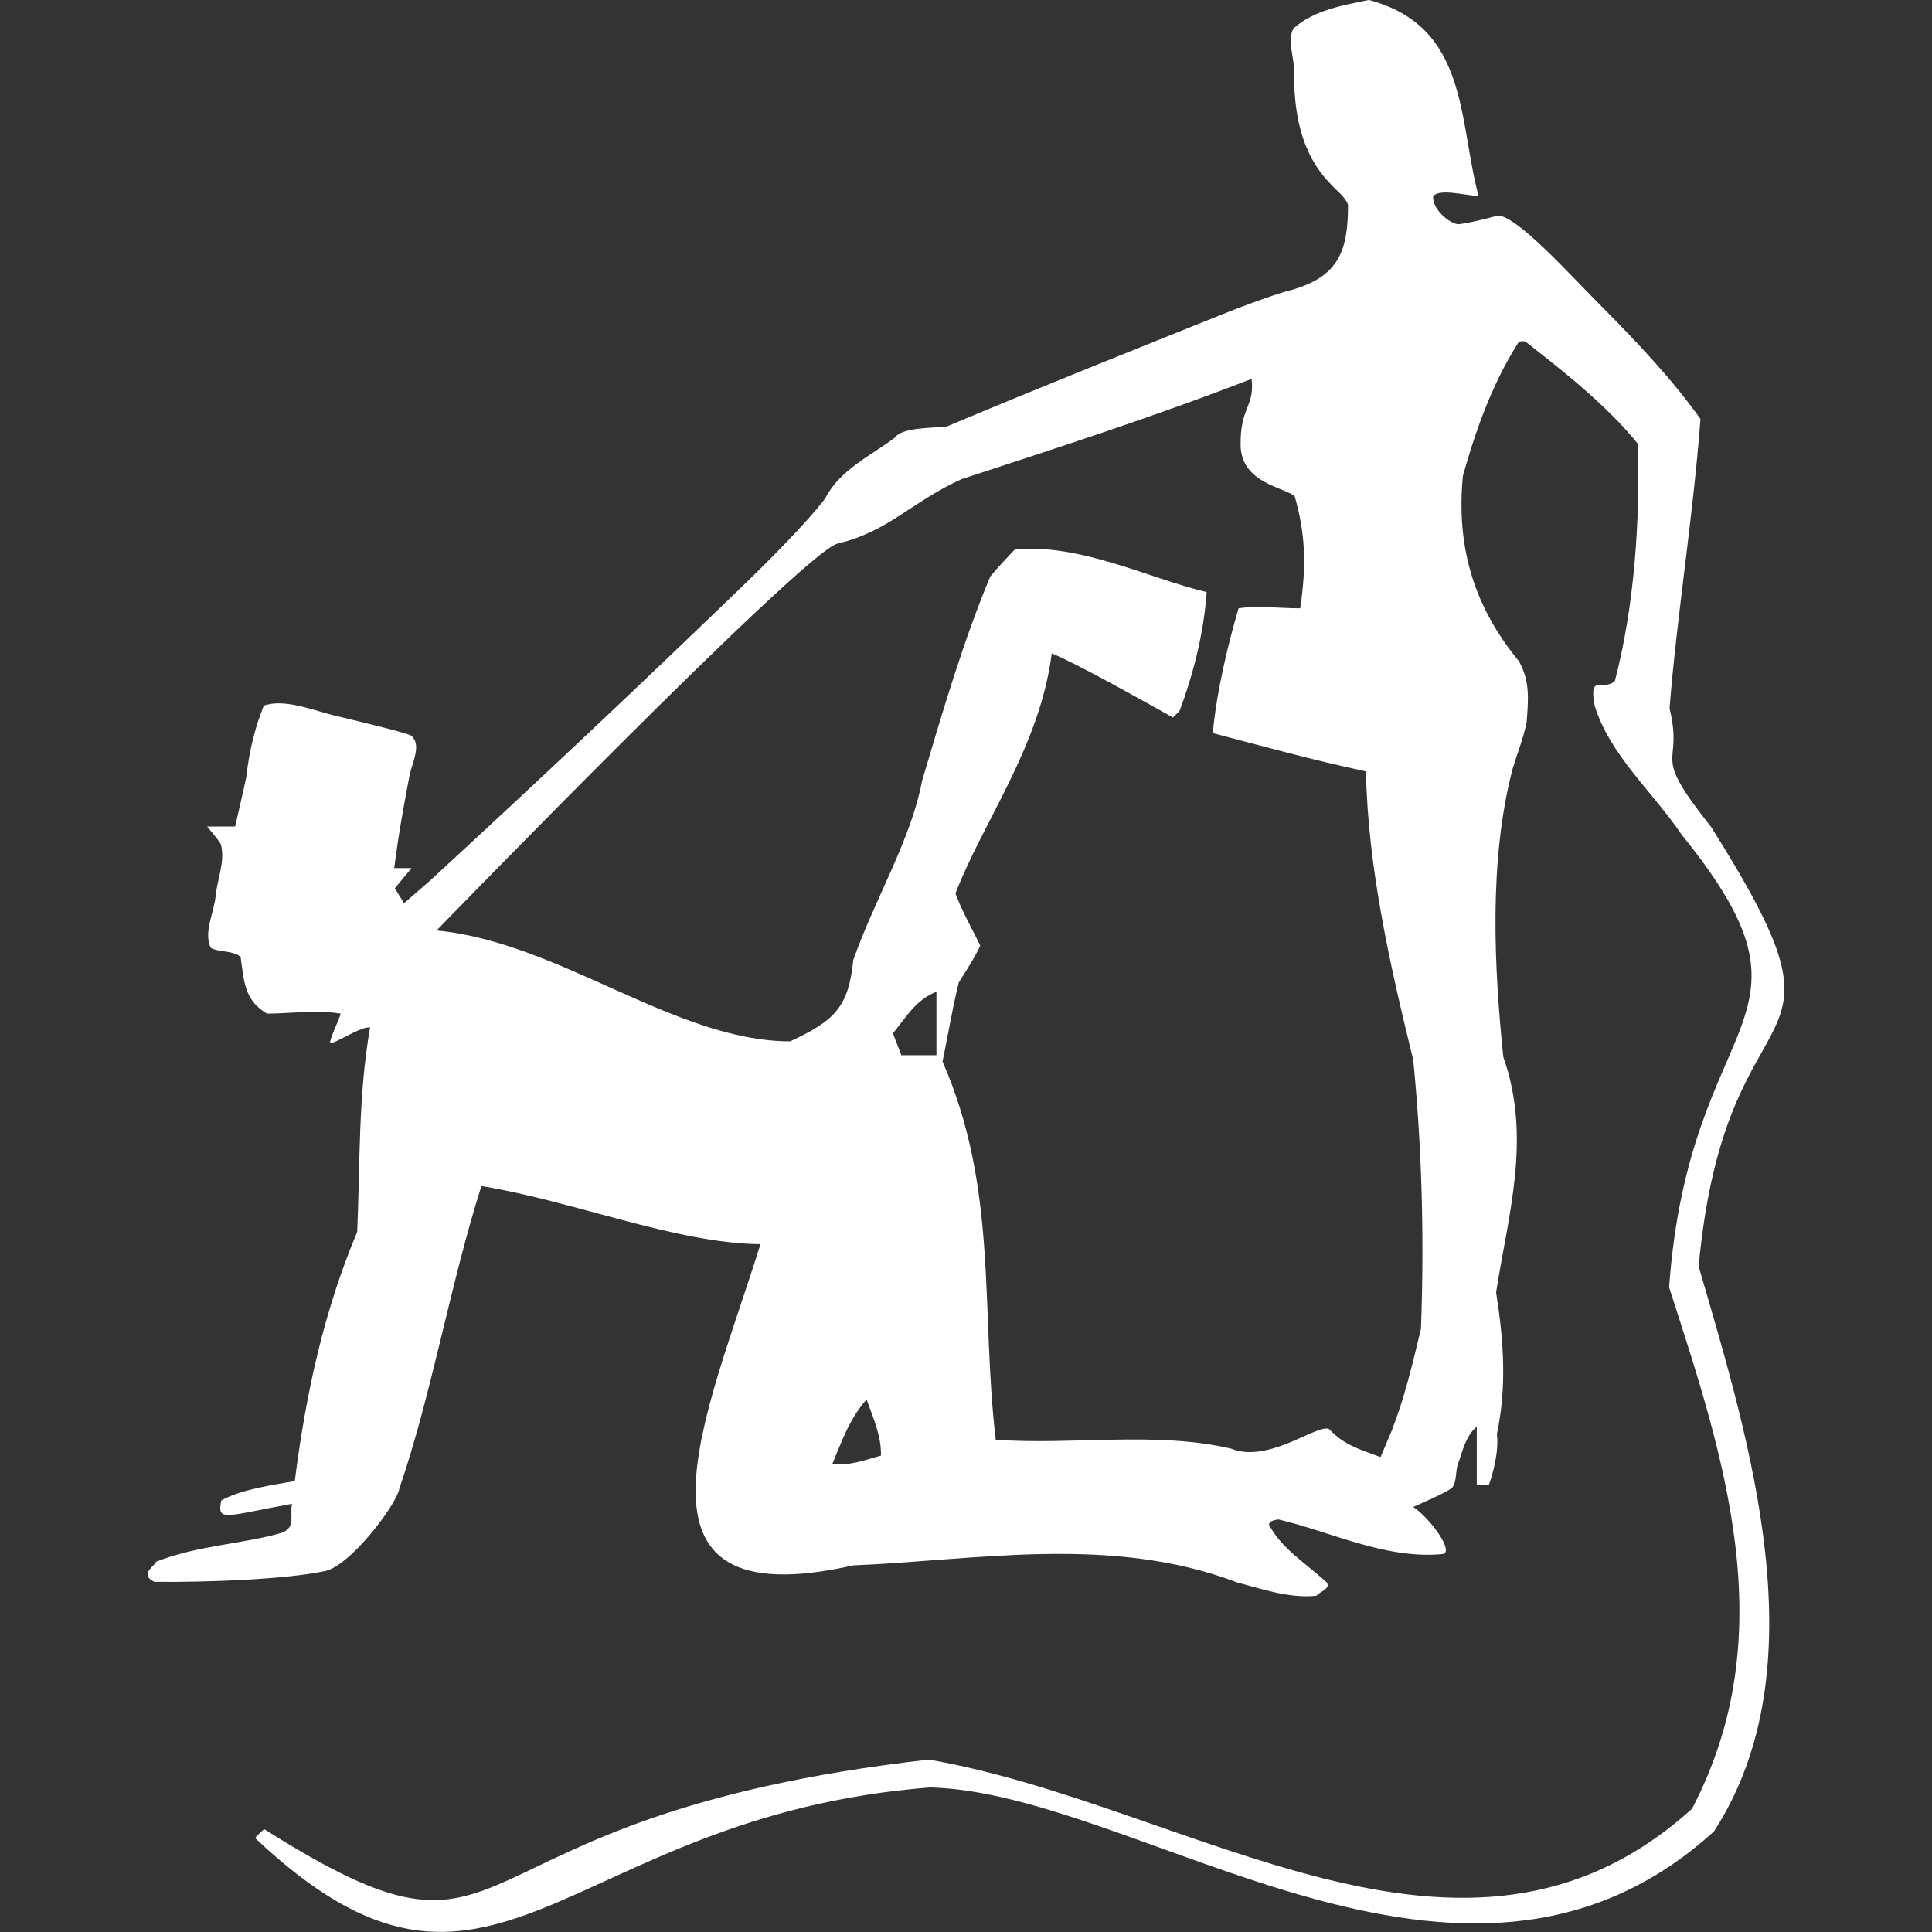
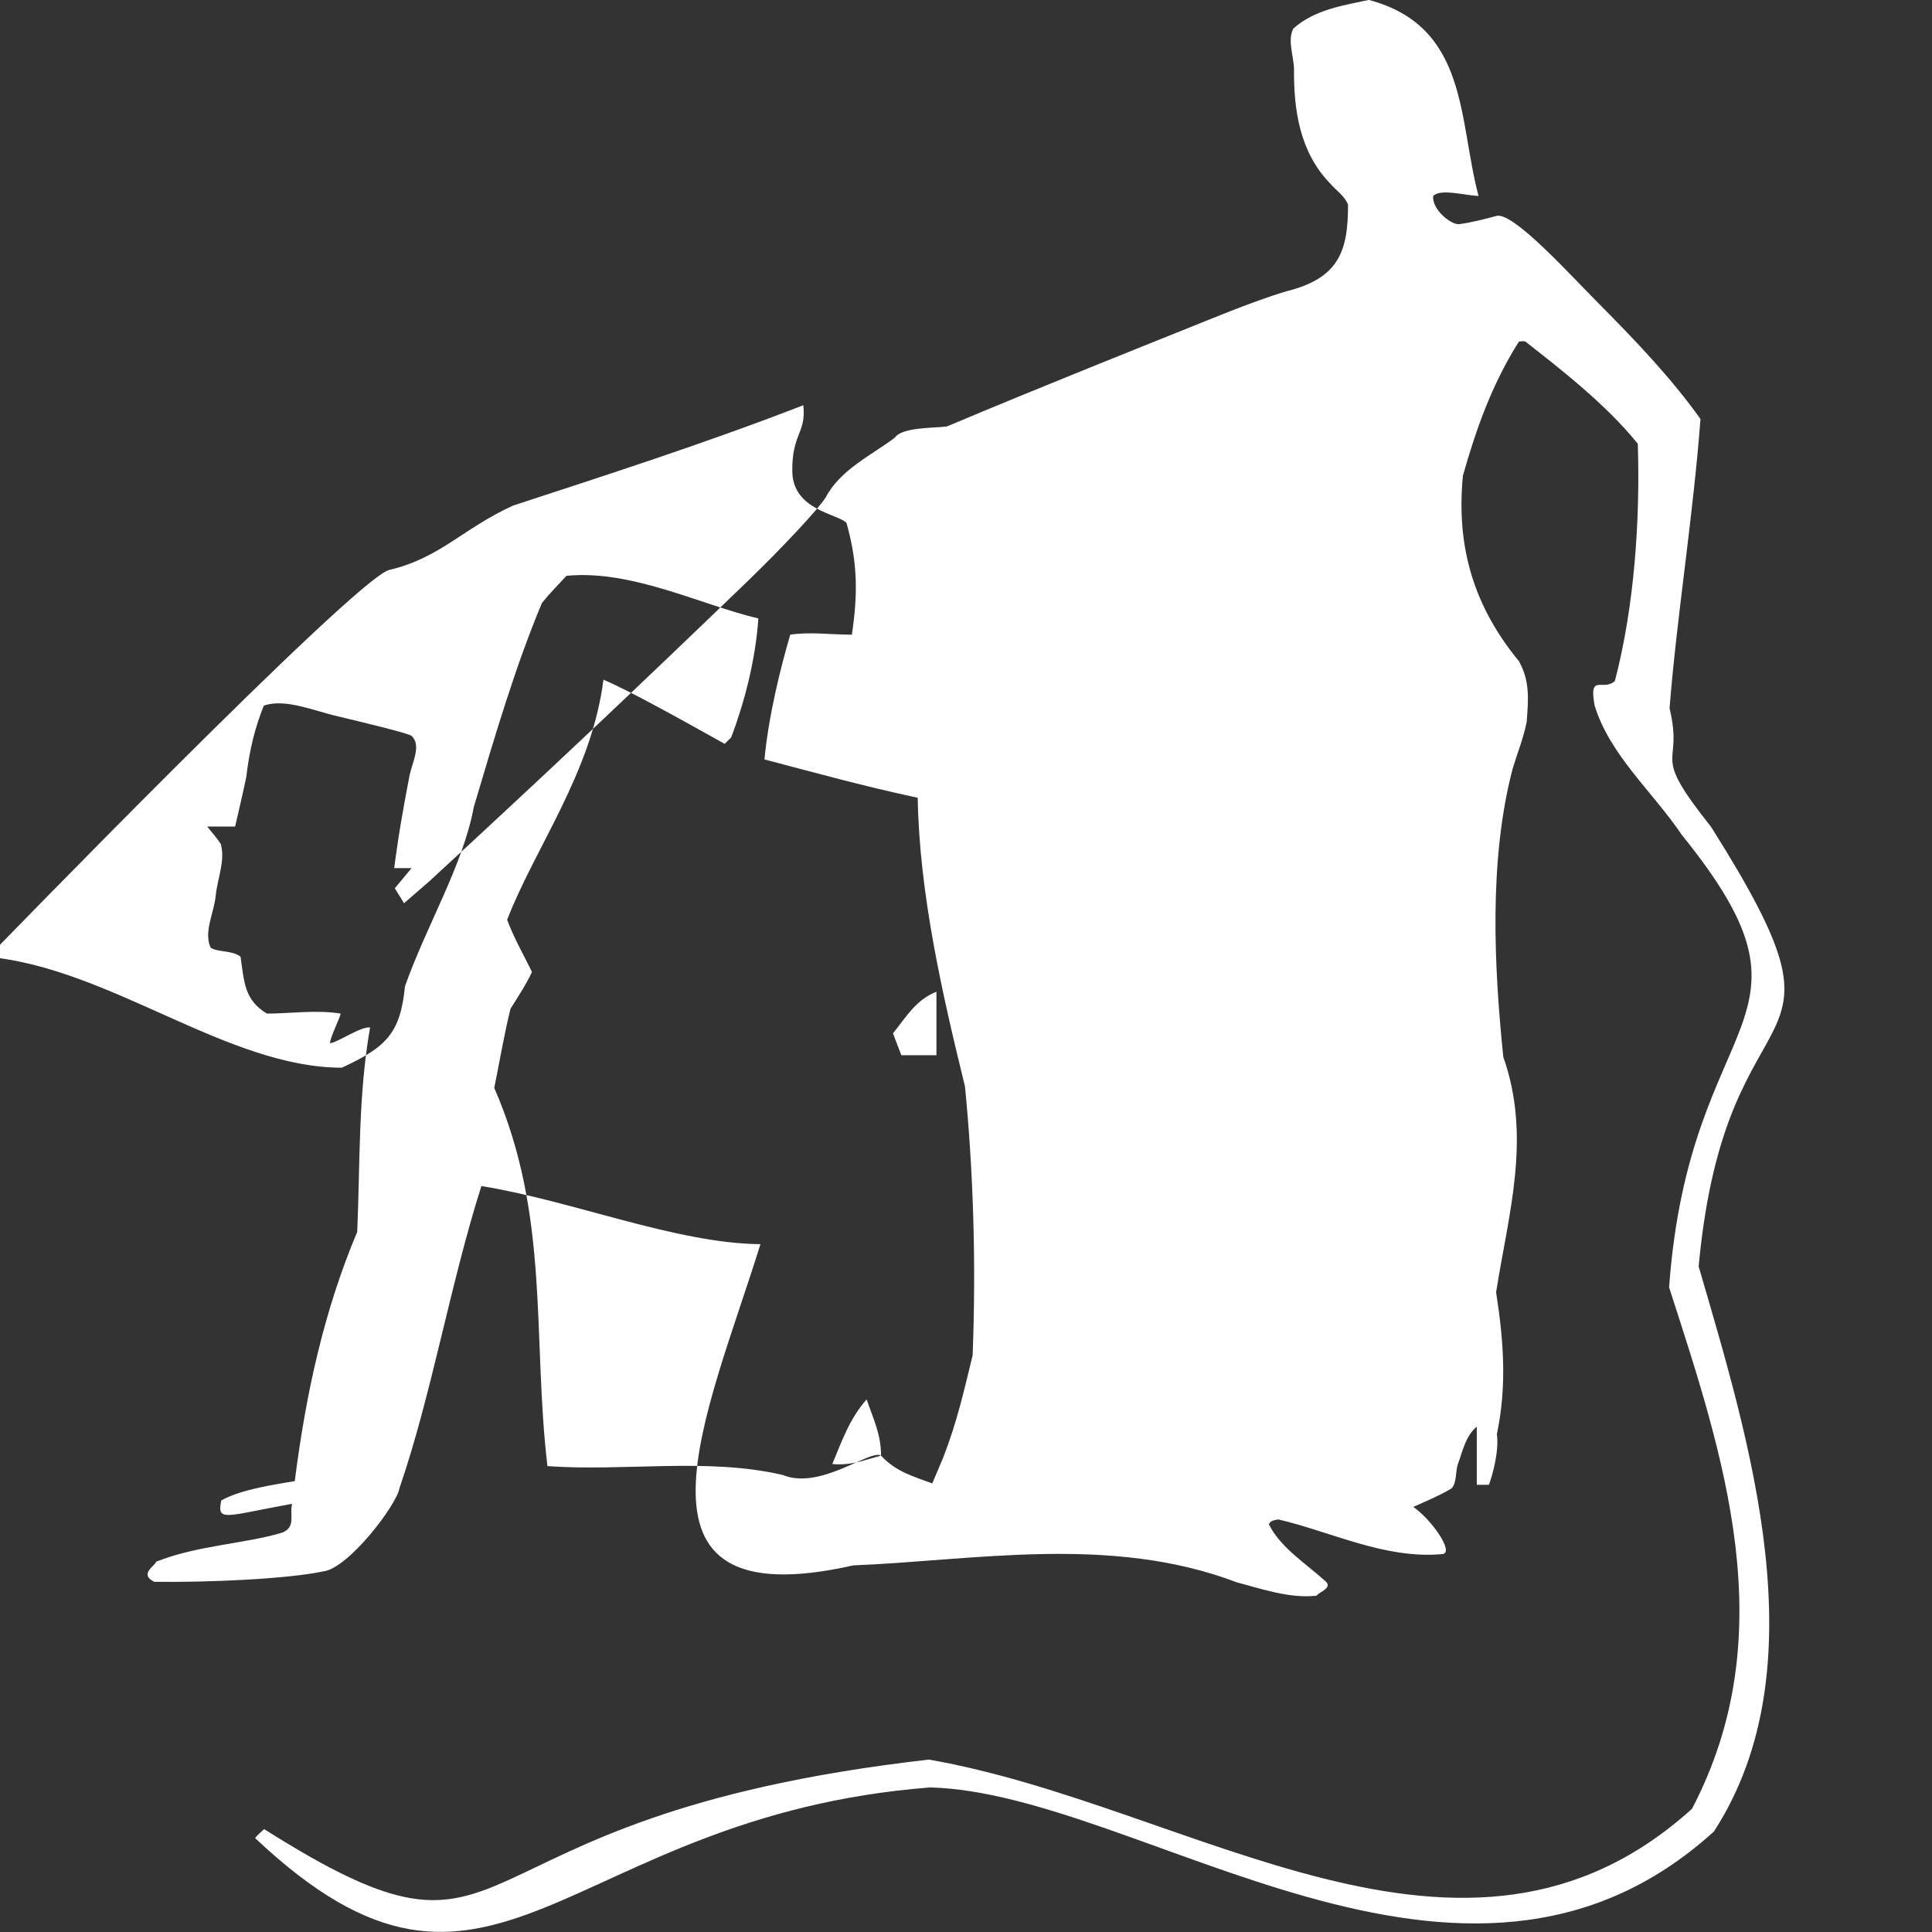
<svg xmlns="http://www.w3.org/2000/svg" viewBox="0 0 50 50">
  <rect x="0" y="0" width="50" height="50" fill="#333333" stroke="none" />
  <g transform="translate(0,-50)" />
  <g transform="translate(0,-50)">
-     <path style="fill:#ffffff" d="m 6.602,97.571 c 0.063,-0.089 0.176,-0.176 0.234,-0.234 6.985,4.415 4.189,-0.32 17.204,-1.799 6.829,1.189 13.859,6.599 19.749,1.273 2.375,-4.538 0.813,-9.141 -0.593,-13.495 0.527,-7.26 4.318,-6.779 0.329,-11.709 -0.753,-1.118 -1.865,-2.064 -2.258,-3.353 -0.15,-0.845 0.214,-0.35 0.525,-0.628 0.515,-1.959 0.656,-4.23 0.594,-6.142 -0.83,-1.027 -1.998,-1.929 -2.908,-2.644 -0.052,-0.02 -0.168,0 -0.168,0 -0.708,1.113 -1.126,2.323 -1.45,3.472 -0.183,1.89 0.311,3.415 1.452,4.803 0.294,0.531 0.237,1.015 0.199,1.564 -0.081,0.418 -0.244,0.815 -0.366,1.222 -0.62,2.377 -0.477,5.134 -0.24,7.451 0.738,2.094 0.13,4.071 -0.186,6.094 0.202,1.287 0.277,2.451 0.02,3.67 0.063,0.445 -0.125,1.102 -0.207,1.311 h -0.313 v -1.506 c -0.297,0.245 -0.373,0.666 -0.489,0.968 -0.067,0.205 -0.023,0.46 -0.159,0.628 -0.324,0.193 -0.638,0.322 -0.996,0.482 0.464,0.315 1.086,1.197 0.748,1.221 -1.481,0.137 -2.908,-0.591 -4.239,-0.897 -0.092,0.011 -0.229,0.04 -0.244,0.131 0.311,0.607 0.926,0.984 1.464,1.469 0.197,0.175 -0.171,0.277 -0.23,0.373 -0.702,0.084 -1.491,-0.198 -2.056,-0.342 -3.271,-1.248 -6.807,-0.566 -9.936,-0.442 -6.321,1.428 -3.754,-3.954 -2.402,-8.313 -2.19,-0.02 -4.876,-1.128 -7.222,-1.504 -0.809,2.548 -1.292,5.416 -2.121,7.822 -0.066,0.423 -1.32,2.076 -1.972,2.151 -0.955,0.199 -2.961,0.286 -4.372,0.269 -0.412,-0.203 0.037,-0.421 0.045,-0.519 1.085,-0.432 2.311,-0.463 3.276,-0.757 0.348,-0.153 0.177,-0.444 0.244,-0.742 -1.749,0.316 -1.945,0.48 -1.831,-0.089 0.537,-0.293 1.361,-0.404 1.902,-0.5 0.295,-2.326 0.772,-4.447 1.616,-6.449 0.076,-1.768 0.023,-3.537 0.333,-5.29 -0.233,-0.036 -0.861,0.4 -1.035,0.406 -0.017,-0.113 0.271,-0.681 0.271,-0.765 -0.607,-0.104 -1.345,7.09e-4 -1.905,0 C 6.324,75.883 6.32,75.417 6.226,74.761 6.017,74.589 5.639,74.649 5.452,74.527 5.264,74.118 5.539,73.631 5.582,73.183 5.626,72.735 5.838,72.272 5.712,71.84 5.607,71.675 5.487,71.551 5.363,71.391 h 0.722 c 0,0 0.199,-0.85 0.288,-1.277 0.082,-0.706 0.224,-1.278 0.454,-1.852 0.561,-0.198 1.332,0.148 1.928,0.279 0.636,0.153 1.823,0.437 1.898,0.505 0.258,0.245 0.018,0.683 -0.051,1.01 -0.106,0.548 -0.206,1.097 -0.293,1.649 -0.04,0.253 -0.107,0.762 -0.107,0.762 h 0.449 c -0.144,0.174 -0.289,0.348 -0.433,0.522 0.08,0.129 0.159,0.258 0.239,0.386 l 0.658,-0.571 c 2.838,-2.614 5.339,-4.966 8.247,-7.776 0.919,-0.889 1.822,-1.859 2.007,-2.155 0.383,-0.729 1.211,-1.105 1.791,-1.548 0.189,-0.273 1.003,-0.244 1.345,-0.288 2.391,-1.008 4.97,-2.035 7.083,-2.884 0.74,-0.298 1.563,-0.589 1.829,-0.647 1.258,-0.353 1.47,-1.051 1.47,-2.207 -0.083,-0.228 -0.312,-0.371 -0.469,-0.557 -0.781,-0.809 -0.937,-1.894 -0.929,-2.948 -0.006,-0.351 -0.175,-0.738 -0.019,-1.053 0.548,-0.495 1.312,-0.604 1.955,-0.743 2.585,0.687 2.313,3.106 2.84,5.074 -0.372,-0.016 -0.98,-0.196 -1.175,0 -0.033,0.34 0.433,0.728 0.661,0.731 0.331,-0.043 0.7,-0.141 0.987,-0.217 0.443,-0.09 1.913,1.544 2.633,2.265 1.011,1.017 1.911,1.973 2.637,2.993 -0.19,2.534 -0.614,5.117 -0.8,7.487 0.381,1.583 -0.544,1.034 1.075,3.069 4.093,6.485 0.395,3.617 -0.322,11.375 1.313,4.512 3.148,10.37 0.396,14.623 -6.491,5.899 -14.842,-1.006 -20.288,-1.139 -9.54,0.744 -11.292,7.137 -17.467,1.31 z M 22.8,87.67 c 0.005,-0.542 -0.201,-0.957 -0.372,-1.454 -0.441,0.503 -0.634,1.063 -0.888,1.672 0.482,0.047 0.829,-0.101 1.26,-0.218 z M 34.402,86.988 c 0.397,0.432 0.87,0.547 1.327,0.721 l 0.284,-0.672 c 0.348,-0.891 0.537,-1.72 0.761,-2.645 0.095,-2.489 0.009,-4.849 -0.199,-6.96 -0.586,-2.387 -1.179,-4.973 -1.223,-7.468 -1.417,-0.304 -2.566,-0.624 -3.966,-0.992 0.106,-1.121 0.406,-2.333 0.667,-3.229 0.53,-0.077 1.026,0 1.596,0 0.167,-1.131 0.134,-1.915 -0.14,-2.892 -0.206,-0.23 -1.386,-0.325 -1.402,-1.324 -0.015,-0.999 0.364,-0.982 0.285,-1.722 -2.508,0.976 -5.206,1.843 -7.514,2.598 -1.321,0.607 -1.881,1.354 -3.21,1.667 -0.926,0.271 -10.37,10.011 -10.37,10.011 3.167,0.297 6.182,2.868 9.151,2.869 1.154,-0.536 1.513,-0.888 1.634,-2.108 0.561,-1.586 1.497,-3.115 1.781,-4.64 0.551,-1.857 1.08,-3.65 1.764,-5.281 0.204,-0.25 0.448,-0.502 0.635,-0.701 1.687,-0.164 3.48,0.752 4.965,1.104 -0.073,1.083 -0.366,2.188 -0.702,3.076 -0.056,0.056 -0.169,0.169 -0.169,0.169 -1.029,-0.574 -2.474,-1.384 -3.138,-1.66 -0.307,2.411 -1.766,4.333 -2.492,6.213 0.172,0.47 0.462,0.973 0.642,1.352 -0.157,0.333 -0.372,0.66 -0.556,0.952 -0.167,0.675 -0.28,1.364 -0.42,2.047 1.448,3.314 0.981,6.42 1.376,9.788 2.019,0.144 4.122,-0.226 6.087,0.228 0.975,0.405 2.268,-0.671 2.546,-0.501 z M 24.235,77.309 v -1.644 c -0.54,0.218 -0.774,0.645 -1.125,1.078 0.072,0.189 0.145,0.377 0.217,0.566 z" />
+     <path style="fill:#ffffff" d="m 6.602,97.571 c 0.063,-0.089 0.176,-0.176 0.234,-0.234 6.985,4.415 4.189,-0.32 17.204,-1.799 6.829,1.189 13.859,6.599 19.749,1.273 2.375,-4.538 0.813,-9.141 -0.593,-13.495 0.527,-7.26 4.318,-6.779 0.329,-11.709 -0.753,-1.118 -1.865,-2.064 -2.258,-3.353 -0.15,-0.845 0.214,-0.35 0.525,-0.628 0.515,-1.959 0.656,-4.23 0.594,-6.142 -0.83,-1.027 -1.998,-1.929 -2.908,-2.644 -0.052,-0.02 -0.168,0 -0.168,0 -0.708,1.113 -1.126,2.323 -1.45,3.472 -0.183,1.89 0.311,3.415 1.452,4.803 0.294,0.531 0.237,1.015 0.199,1.564 -0.081,0.418 -0.244,0.815 -0.366,1.222 -0.62,2.377 -0.477,5.134 -0.24,7.451 0.738,2.094 0.13,4.071 -0.186,6.094 0.202,1.287 0.277,2.451 0.02,3.67 0.063,0.445 -0.125,1.102 -0.207,1.311 h -0.313 v -1.506 c -0.297,0.245 -0.373,0.666 -0.489,0.968 -0.067,0.205 -0.023,0.46 -0.159,0.628 -0.324,0.193 -0.638,0.322 -0.996,0.482 0.464,0.315 1.086,1.197 0.748,1.221 -1.481,0.137 -2.908,-0.591 -4.239,-0.897 -0.092,0.011 -0.229,0.04 -0.244,0.131 0.311,0.607 0.926,0.984 1.464,1.469 0.197,0.175 -0.171,0.277 -0.23,0.373 -0.702,0.084 -1.491,-0.198 -2.056,-0.342 -3.271,-1.248 -6.807,-0.566 -9.936,-0.442 -6.321,1.428 -3.754,-3.954 -2.402,-8.313 -2.19,-0.02 -4.876,-1.128 -7.222,-1.504 -0.809,2.548 -1.292,5.416 -2.121,7.822 -0.066,0.423 -1.32,2.076 -1.972,2.151 -0.955,0.199 -2.961,0.286 -4.372,0.269 -0.412,-0.203 0.037,-0.421 0.045,-0.519 1.085,-0.432 2.311,-0.463 3.276,-0.757 0.348,-0.153 0.177,-0.444 0.244,-0.742 -1.749,0.316 -1.945,0.48 -1.831,-0.089 0.537,-0.293 1.361,-0.404 1.902,-0.5 0.295,-2.326 0.772,-4.447 1.616,-6.449 0.076,-1.768 0.023,-3.537 0.333,-5.29 -0.233,-0.036 -0.861,0.4 -1.035,0.406 -0.017,-0.113 0.271,-0.681 0.271,-0.765 -0.607,-0.104 -1.345,7.09e-4 -1.905,0 C 6.324,75.883 6.32,75.417 6.226,74.761 6.017,74.589 5.639,74.649 5.452,74.527 5.264,74.118 5.539,73.631 5.582,73.183 5.626,72.735 5.838,72.272 5.712,71.84 5.607,71.675 5.487,71.551 5.363,71.391 h 0.722 c 0,0 0.199,-0.85 0.288,-1.277 0.082,-0.706 0.224,-1.278 0.454,-1.852 0.561,-0.198 1.332,0.148 1.928,0.279 0.636,0.153 1.823,0.437 1.898,0.505 0.258,0.245 0.018,0.683 -0.051,1.01 -0.106,0.548 -0.206,1.097 -0.293,1.649 -0.04,0.253 -0.107,0.762 -0.107,0.762 h 0.449 c -0.144,0.174 -0.289,0.348 -0.433,0.522 0.08,0.129 0.159,0.258 0.239,0.386 l 0.658,-0.571 c 2.838,-2.614 5.339,-4.966 8.247,-7.776 0.919,-0.889 1.822,-1.859 2.007,-2.155 0.383,-0.729 1.211,-1.105 1.791,-1.548 0.189,-0.273 1.003,-0.244 1.345,-0.288 2.391,-1.008 4.97,-2.035 7.083,-2.884 0.74,-0.298 1.563,-0.589 1.829,-0.647 1.258,-0.353 1.47,-1.051 1.47,-2.207 -0.083,-0.228 -0.312,-0.371 -0.469,-0.557 -0.781,-0.809 -0.937,-1.894 -0.929,-2.948 -0.006,-0.351 -0.175,-0.738 -0.019,-1.053 0.548,-0.495 1.312,-0.604 1.955,-0.743 2.585,0.687 2.313,3.106 2.84,5.074 -0.372,-0.016 -0.98,-0.196 -1.175,0 -0.033,0.34 0.433,0.728 0.661,0.731 0.331,-0.043 0.7,-0.141 0.987,-0.217 0.443,-0.09 1.913,1.544 2.633,2.265 1.011,1.017 1.911,1.973 2.637,2.993 -0.19,2.534 -0.614,5.117 -0.8,7.487 0.381,1.583 -0.544,1.034 1.075,3.069 4.093,6.485 0.395,3.617 -0.322,11.375 1.313,4.512 3.148,10.37 0.396,14.623 -6.491,5.899 -14.842,-1.006 -20.288,-1.139 -9.54,0.744 -11.292,7.137 -17.467,1.31 z M 22.8,87.67 c 0.005,-0.542 -0.201,-0.957 -0.372,-1.454 -0.441,0.503 -0.634,1.063 -0.888,1.672 0.482,0.047 0.829,-0.101 1.26,-0.218 z c 0.397,0.432 0.87,0.547 1.327,0.721 l 0.284,-0.672 c 0.348,-0.891 0.537,-1.72 0.761,-2.645 0.095,-2.489 0.009,-4.849 -0.199,-6.96 -0.586,-2.387 -1.179,-4.973 -1.223,-7.468 -1.417,-0.304 -2.566,-0.624 -3.966,-0.992 0.106,-1.121 0.406,-2.333 0.667,-3.229 0.53,-0.077 1.026,0 1.596,0 0.167,-1.131 0.134,-1.915 -0.14,-2.892 -0.206,-0.23 -1.386,-0.325 -1.402,-1.324 -0.015,-0.999 0.364,-0.982 0.285,-1.722 -2.508,0.976 -5.206,1.843 -7.514,2.598 -1.321,0.607 -1.881,1.354 -3.21,1.667 -0.926,0.271 -10.37,10.011 -10.37,10.011 3.167,0.297 6.182,2.868 9.151,2.869 1.154,-0.536 1.513,-0.888 1.634,-2.108 0.561,-1.586 1.497,-3.115 1.781,-4.64 0.551,-1.857 1.08,-3.65 1.764,-5.281 0.204,-0.25 0.448,-0.502 0.635,-0.701 1.687,-0.164 3.48,0.752 4.965,1.104 -0.073,1.083 -0.366,2.188 -0.702,3.076 -0.056,0.056 -0.169,0.169 -0.169,0.169 -1.029,-0.574 -2.474,-1.384 -3.138,-1.66 -0.307,2.411 -1.766,4.333 -2.492,6.213 0.172,0.47 0.462,0.973 0.642,1.352 -0.157,0.333 -0.372,0.66 -0.556,0.952 -0.167,0.675 -0.28,1.364 -0.42,2.047 1.448,3.314 0.981,6.42 1.376,9.788 2.019,0.144 4.122,-0.226 6.087,0.228 0.975,0.405 2.268,-0.671 2.546,-0.501 z M 24.235,77.309 v -1.644 c -0.54,0.218 -0.774,0.645 -1.125,1.078 0.072,0.189 0.145,0.377 0.217,0.566 z" />
  </g>
</svg>